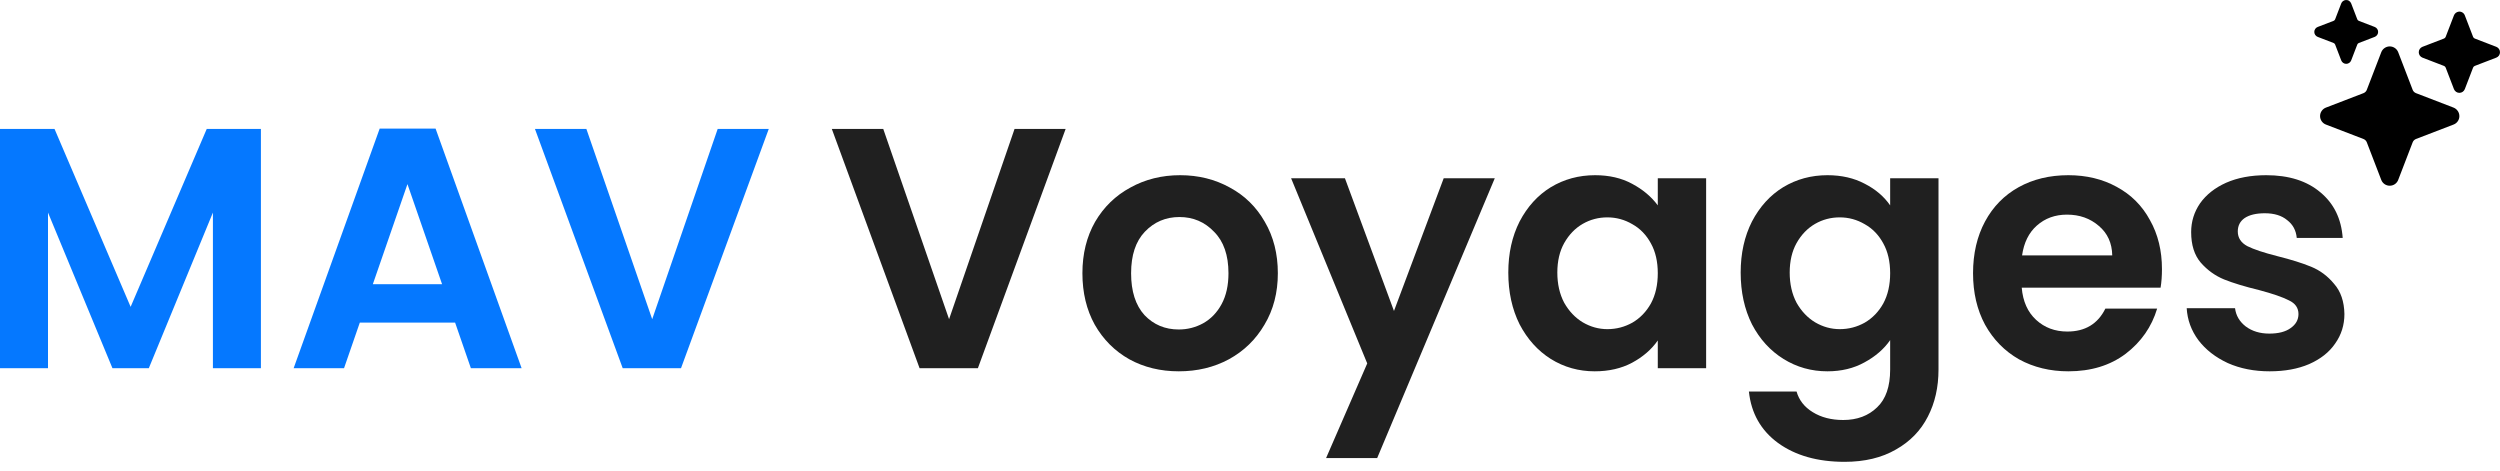
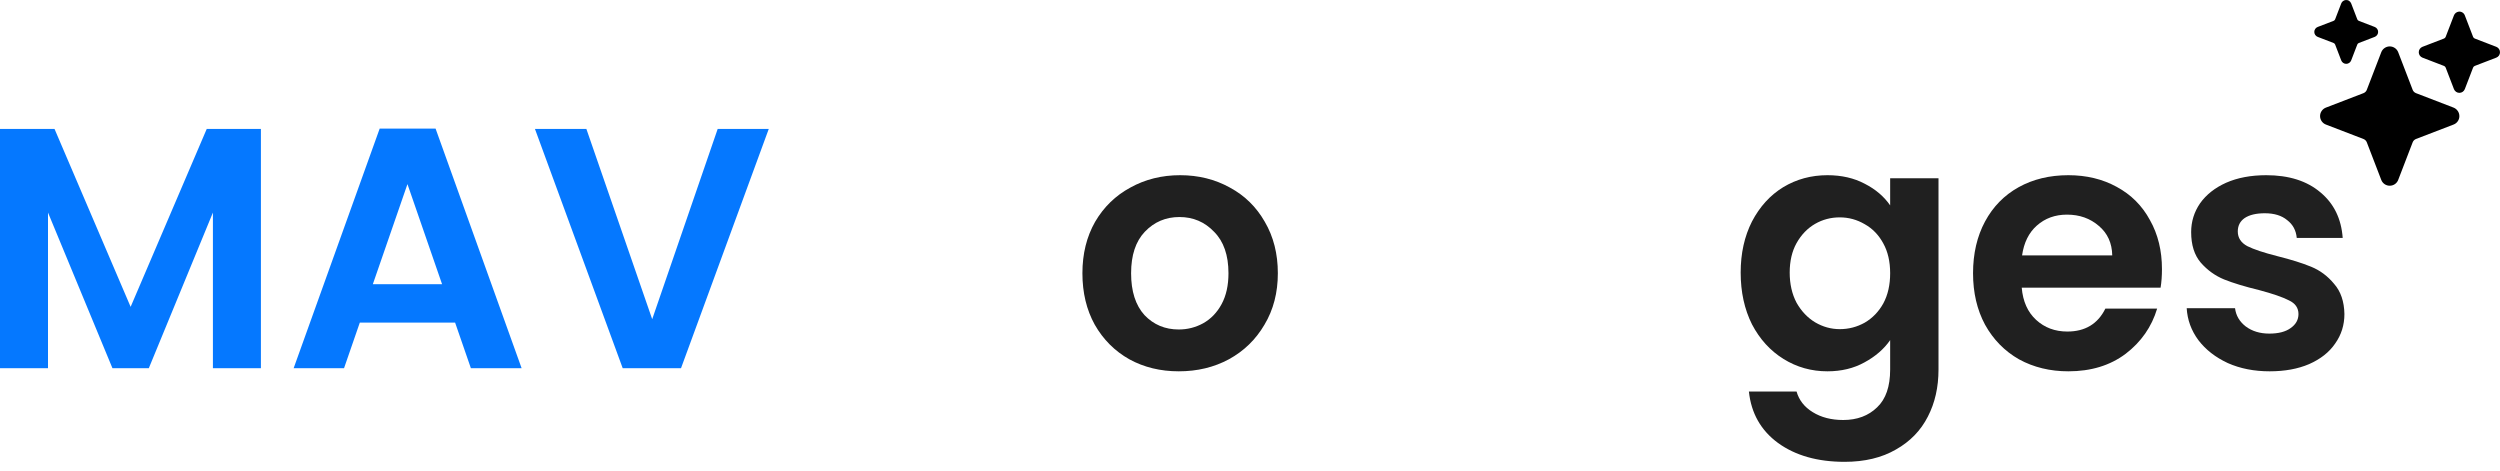
<svg xmlns="http://www.w3.org/2000/svg" width="175" height="33" viewBox="0 0 175 33" fill="none">
  <path d="M18.264 9.024V25.776H14.904V14.88L10.416 25.776H7.872L3.36 14.88V25.776H0V9.024H3.816L9.144 21.48L14.472 9.024H18.264Z" fill="#0578FF" />
  <path d="M31.858 22.584H25.186L24.082 25.776H20.554L26.578 9H30.49L36.514 25.776H32.962L31.858 22.584ZM30.946 19.896L28.522 12.888L26.098 19.896H30.946Z" fill="#0578FF" />
  <path d="M53.814 9.024L47.67 25.776H43.59L37.446 9.024H41.046L45.654 22.344L50.238 9.024H53.814Z" fill="#0578FF" />
-   <path d="M74.595 9.024L68.451 25.776H64.371L58.227 9.024H61.827L66.435 22.344L71.019 9.024H74.595Z" fill="#202020" />
  <path d="M82.513 25.992C81.233 25.992 80.081 25.712 79.057 25.152C78.033 24.576 77.225 23.768 76.633 22.728C76.057 21.688 75.769 20.488 75.769 19.128C75.769 17.768 76.065 16.568 76.657 15.528C77.265 14.488 78.089 13.688 79.129 13.128C80.169 12.552 81.329 12.264 82.609 12.264C83.889 12.264 85.049 12.552 86.089 13.128C87.129 13.688 87.945 14.488 88.537 15.528C89.145 16.568 89.449 17.768 89.449 19.128C89.449 20.488 89.137 21.688 88.513 22.728C87.905 23.768 87.073 24.576 86.017 25.152C84.977 25.712 83.809 25.992 82.513 25.992ZM82.513 23.064C83.121 23.064 83.689 22.92 84.217 22.632C84.761 22.328 85.193 21.88 85.513 21.288C85.833 20.696 85.993 19.976 85.993 19.128C85.993 17.864 85.657 16.896 84.985 16.224C84.329 15.536 83.521 15.192 82.561 15.192C81.601 15.192 80.793 15.536 80.137 16.224C79.497 16.896 79.177 17.864 79.177 19.128C79.177 20.392 79.489 21.368 80.113 22.056C80.753 22.728 81.553 23.064 82.513 23.064Z" fill="#202020" />
-   <path d="M104.634 12.48L96.402 32.064H92.826L95.706 25.44L90.378 12.48H94.146L97.578 21.768L101.058 12.48H104.634Z" fill="#202020" />
-   <path d="M105.581 19.08C105.581 17.736 105.845 16.544 106.373 15.504C106.917 14.464 107.645 13.664 108.557 13.104C109.485 12.544 110.517 12.264 111.653 12.264C112.645 12.264 113.509 12.464 114.245 12.864C114.997 13.264 115.597 13.768 116.045 14.376V12.48H119.429V25.776H116.045V23.832C115.613 24.456 115.013 24.976 114.245 25.392C113.493 25.792 112.621 25.992 111.629 25.992C110.509 25.992 109.485 25.704 108.557 25.128C107.645 24.552 106.917 23.744 106.373 22.704C105.845 21.648 105.581 20.44 105.581 19.08ZM116.045 19.128C116.045 18.312 115.885 17.616 115.565 17.04C115.245 16.448 114.813 16 114.269 15.696C113.725 15.376 113.141 15.216 112.517 15.216C111.893 15.216 111.317 15.368 110.789 15.672C110.261 15.976 109.829 16.424 109.493 17.016C109.173 17.592 109.013 18.28 109.013 19.08C109.013 19.88 109.173 20.584 109.493 21.192C109.829 21.784 110.261 22.24 110.789 22.56C111.333 22.88 111.909 23.04 112.517 23.04C113.141 23.04 113.725 22.888 114.269 22.584C114.813 22.264 115.245 21.816 115.565 21.24C115.885 20.648 116.045 19.944 116.045 19.128Z" fill="#202020" />
  <path d="M127.919 12.264C128.911 12.264 129.783 12.464 130.535 12.864C131.287 13.248 131.879 13.752 132.311 14.376V12.48H135.695V25.872C135.695 27.104 135.447 28.2 134.951 29.16C134.455 30.136 133.711 30.904 132.719 31.464C131.727 32.04 130.527 32.328 129.119 32.328C127.231 32.328 125.679 31.888 124.463 31.008C123.263 30.128 122.583 28.928 122.423 27.408H125.759C125.935 28.016 126.311 28.496 126.887 28.848C127.479 29.216 128.191 29.4 129.023 29.4C129.999 29.4 130.791 29.104 131.399 28.512C132.007 27.936 132.311 27.056 132.311 25.872V23.808C131.879 24.432 131.279 24.952 130.511 25.368C129.759 25.784 128.895 25.992 127.919 25.992C126.799 25.992 125.775 25.704 124.847 25.128C123.919 24.552 123.183 23.744 122.639 22.704C122.111 21.648 121.847 20.44 121.847 19.08C121.847 17.736 122.111 16.544 122.639 15.504C123.183 14.464 123.911 13.664 124.823 13.104C125.751 12.544 126.783 12.264 127.919 12.264ZM132.311 19.128C132.311 18.312 132.151 17.616 131.831 17.04C131.511 16.448 131.079 16 130.535 15.696C129.991 15.376 129.407 15.216 128.783 15.216C128.159 15.216 127.583 15.368 127.055 15.672C126.527 15.976 126.095 16.424 125.759 17.016C125.439 17.592 125.279 18.28 125.279 19.08C125.279 19.88 125.439 20.584 125.759 21.192C126.095 21.784 126.527 22.24 127.055 22.56C127.599 22.88 128.175 23.04 128.783 23.04C129.407 23.04 129.991 22.888 130.535 22.584C131.079 22.264 131.511 21.816 131.831 21.24C132.151 20.648 132.311 19.944 132.311 19.128Z" fill="#202020" />
  <path d="M151.337 18.84C151.337 19.32 151.305 19.752 151.241 20.136H141.521C141.601 21.096 141.937 21.848 142.529 22.392C143.121 22.936 143.849 23.208 144.713 23.208C145.961 23.208 146.849 22.672 147.377 21.6H151.001C150.617 22.88 149.881 23.936 148.793 24.768C147.705 25.584 146.369 25.992 144.785 25.992C143.505 25.992 142.353 25.712 141.329 25.152C140.321 24.576 139.529 23.768 138.953 22.728C138.393 21.688 138.113 20.488 138.113 19.128C138.113 17.752 138.393 16.544 138.953 15.504C139.513 14.464 140.297 13.664 141.305 13.104C142.313 12.544 143.473 12.264 144.785 12.264C146.049 12.264 147.177 12.536 148.169 13.08C149.177 13.624 149.953 14.4 150.497 15.408C151.057 16.4 151.337 17.544 151.337 18.84ZM147.857 17.88C147.841 17.016 147.529 16.328 146.921 15.816C146.313 15.288 145.569 15.024 144.689 15.024C143.857 15.024 143.153 15.28 142.577 15.792C142.017 16.288 141.673 16.984 141.545 17.88H147.857Z" fill="#202020" />
  <path d="M158.877 25.992C157.789 25.992 156.813 25.8 155.949 25.416C155.085 25.016 154.397 24.48 153.885 23.808C153.389 23.136 153.117 22.392 153.069 21.576H156.453C156.517 22.088 156.765 22.512 157.197 22.848C157.645 23.184 158.197 23.352 158.853 23.352C159.493 23.352 159.989 23.224 160.341 22.968C160.709 22.712 160.893 22.384 160.893 21.984C160.893 21.552 160.669 21.232 160.221 21.024C159.789 20.8 159.093 20.56 158.133 20.304C157.141 20.064 156.325 19.816 155.685 19.56C155.061 19.304 154.517 18.912 154.053 18.384C153.605 17.856 153.381 17.144 153.381 16.248C153.381 15.512 153.589 14.84 154.005 14.232C154.437 13.624 155.045 13.144 155.829 12.792C156.629 12.44 157.565 12.264 158.637 12.264C160.221 12.264 161.485 12.664 162.429 13.464C163.373 14.248 163.893 15.312 163.989 16.656H160.773C160.725 16.128 160.501 15.712 160.101 15.408C159.717 15.088 159.197 14.928 158.541 14.928C157.933 14.928 157.461 15.04 157.125 15.264C156.805 15.488 156.645 15.8 156.645 16.2C156.645 16.648 156.869 16.992 157.317 17.232C157.765 17.456 158.461 17.688 159.405 17.928C160.365 18.168 161.157 18.416 161.781 18.672C162.405 18.928 162.941 19.328 163.389 19.872C163.853 20.4 164.093 21.104 164.109 21.984C164.109 22.752 163.893 23.44 163.461 24.048C163.045 24.656 162.437 25.136 161.637 25.488C160.853 25.824 159.933 25.992 158.877 25.992Z" fill="#202020" />
  <path d="M167.281 13C167.153 13.001 167.027 12.962 166.922 12.89C166.816 12.817 166.734 12.714 166.689 12.594L165.677 9.963C165.657 9.91 165.625 9.862 165.585 9.822C165.545 9.782 165.497 9.751 165.444 9.73L162.812 8.718C162.693 8.672 162.59 8.591 162.517 8.485C162.444 8.379 162.405 8.254 162.405 8.125C162.405 7.997 162.444 7.871 162.517 7.766C162.59 7.66 162.693 7.579 162.812 7.533L165.443 6.521C165.496 6.5 165.544 6.469 165.584 6.429C165.625 6.389 165.656 6.341 165.676 6.288L166.689 3.656C166.735 3.536 166.816 3.433 166.922 3.361C167.028 3.288 167.153 3.249 167.281 3.249C167.41 3.249 167.535 3.288 167.641 3.361C167.747 3.433 167.828 3.536 167.874 3.656L168.886 6.287C168.906 6.34 168.937 6.388 168.978 6.428C169.018 6.468 169.066 6.5 169.119 6.52L171.734 7.526C171.859 7.573 171.966 7.656 172.042 7.766C172.118 7.875 172.158 8.005 172.156 8.138C172.155 8.265 172.115 8.387 172.042 8.49C171.97 8.594 171.868 8.673 171.75 8.718L169.12 9.729C169.067 9.75 169.019 9.781 168.978 9.821C168.938 9.862 168.907 9.91 168.886 9.963L167.874 12.594C167.828 12.714 167.747 12.817 167.641 12.89C167.535 12.962 167.41 13.001 167.281 13V13ZM164.234 4.469C164.159 4.469 164.086 4.446 164.024 4.403C163.962 4.361 163.914 4.3 163.887 4.23L163.459 3.117C163.449 3.093 163.435 3.071 163.417 3.052C163.398 3.034 163.376 3.019 163.352 3.01L162.239 2.582C162.168 2.555 162.108 2.507 162.065 2.445C162.023 2.383 162 2.31 162 2.234C162 2.159 162.023 2.086 162.065 2.024C162.108 1.962 162.168 1.914 162.239 1.887L163.352 1.459C163.376 1.449 163.398 1.435 163.417 1.417C163.435 1.398 163.449 1.376 163.459 1.352L163.883 0.249C163.907 0.184 163.948 0.126 164.002 0.083C164.056 0.04 164.121 0.012 164.189 0.003C164.272 -0.007 164.355 0.01 164.426 0.053C164.497 0.096 164.552 0.161 164.582 0.239L165.01 1.352C165.019 1.376 165.034 1.398 165.052 1.417C165.071 1.435 165.093 1.449 165.117 1.459L166.23 1.887C166.3 1.914 166.361 1.962 166.403 2.024C166.446 2.086 166.469 2.159 166.469 2.234C166.469 2.31 166.446 2.383 166.403 2.445C166.361 2.507 166.3 2.555 166.23 2.582L165.117 3.01C165.093 3.019 165.071 3.034 165.052 3.052C165.034 3.071 165.019 3.093 165.01 3.117L164.582 4.23C164.555 4.3 164.507 4.361 164.445 4.403C164.383 4.446 164.31 4.469 164.234 4.469V4.469ZM172.156 6.5C172.074 6.5 171.994 6.475 171.927 6.429C171.859 6.382 171.807 6.316 171.777 6.24L171.197 4.732C171.187 4.706 171.172 4.681 171.151 4.661C171.131 4.641 171.107 4.626 171.081 4.615L169.573 4.035C169.497 4.006 169.431 3.954 169.384 3.886C169.338 3.819 169.313 3.738 169.313 3.656C169.313 3.574 169.338 3.494 169.384 3.426C169.431 3.359 169.497 3.307 169.573 3.277L171.081 2.697C171.107 2.687 171.131 2.671 171.151 2.651C171.172 2.631 171.187 2.607 171.197 2.58L171.773 1.084C171.799 1.013 171.844 0.951 171.903 0.903C171.962 0.856 172.033 0.826 172.107 0.815C172.197 0.804 172.288 0.824 172.366 0.871C172.443 0.917 172.503 0.988 172.536 1.073L173.116 2.58C173.126 2.607 173.141 2.631 173.162 2.651C173.182 2.671 173.206 2.687 173.232 2.697L174.74 3.277C174.816 3.307 174.882 3.359 174.929 3.426C174.975 3.494 175 3.574 175 3.656C175 3.738 174.975 3.819 174.929 3.886C174.882 3.954 174.816 4.006 174.74 4.035L173.232 4.615C173.206 4.626 173.182 4.641 173.162 4.661C173.141 4.681 173.126 4.706 173.116 4.732L172.536 6.24C172.506 6.316 172.454 6.382 172.386 6.429C172.319 6.475 172.239 6.5 172.156 6.5Z" fill="black" />
</svg>